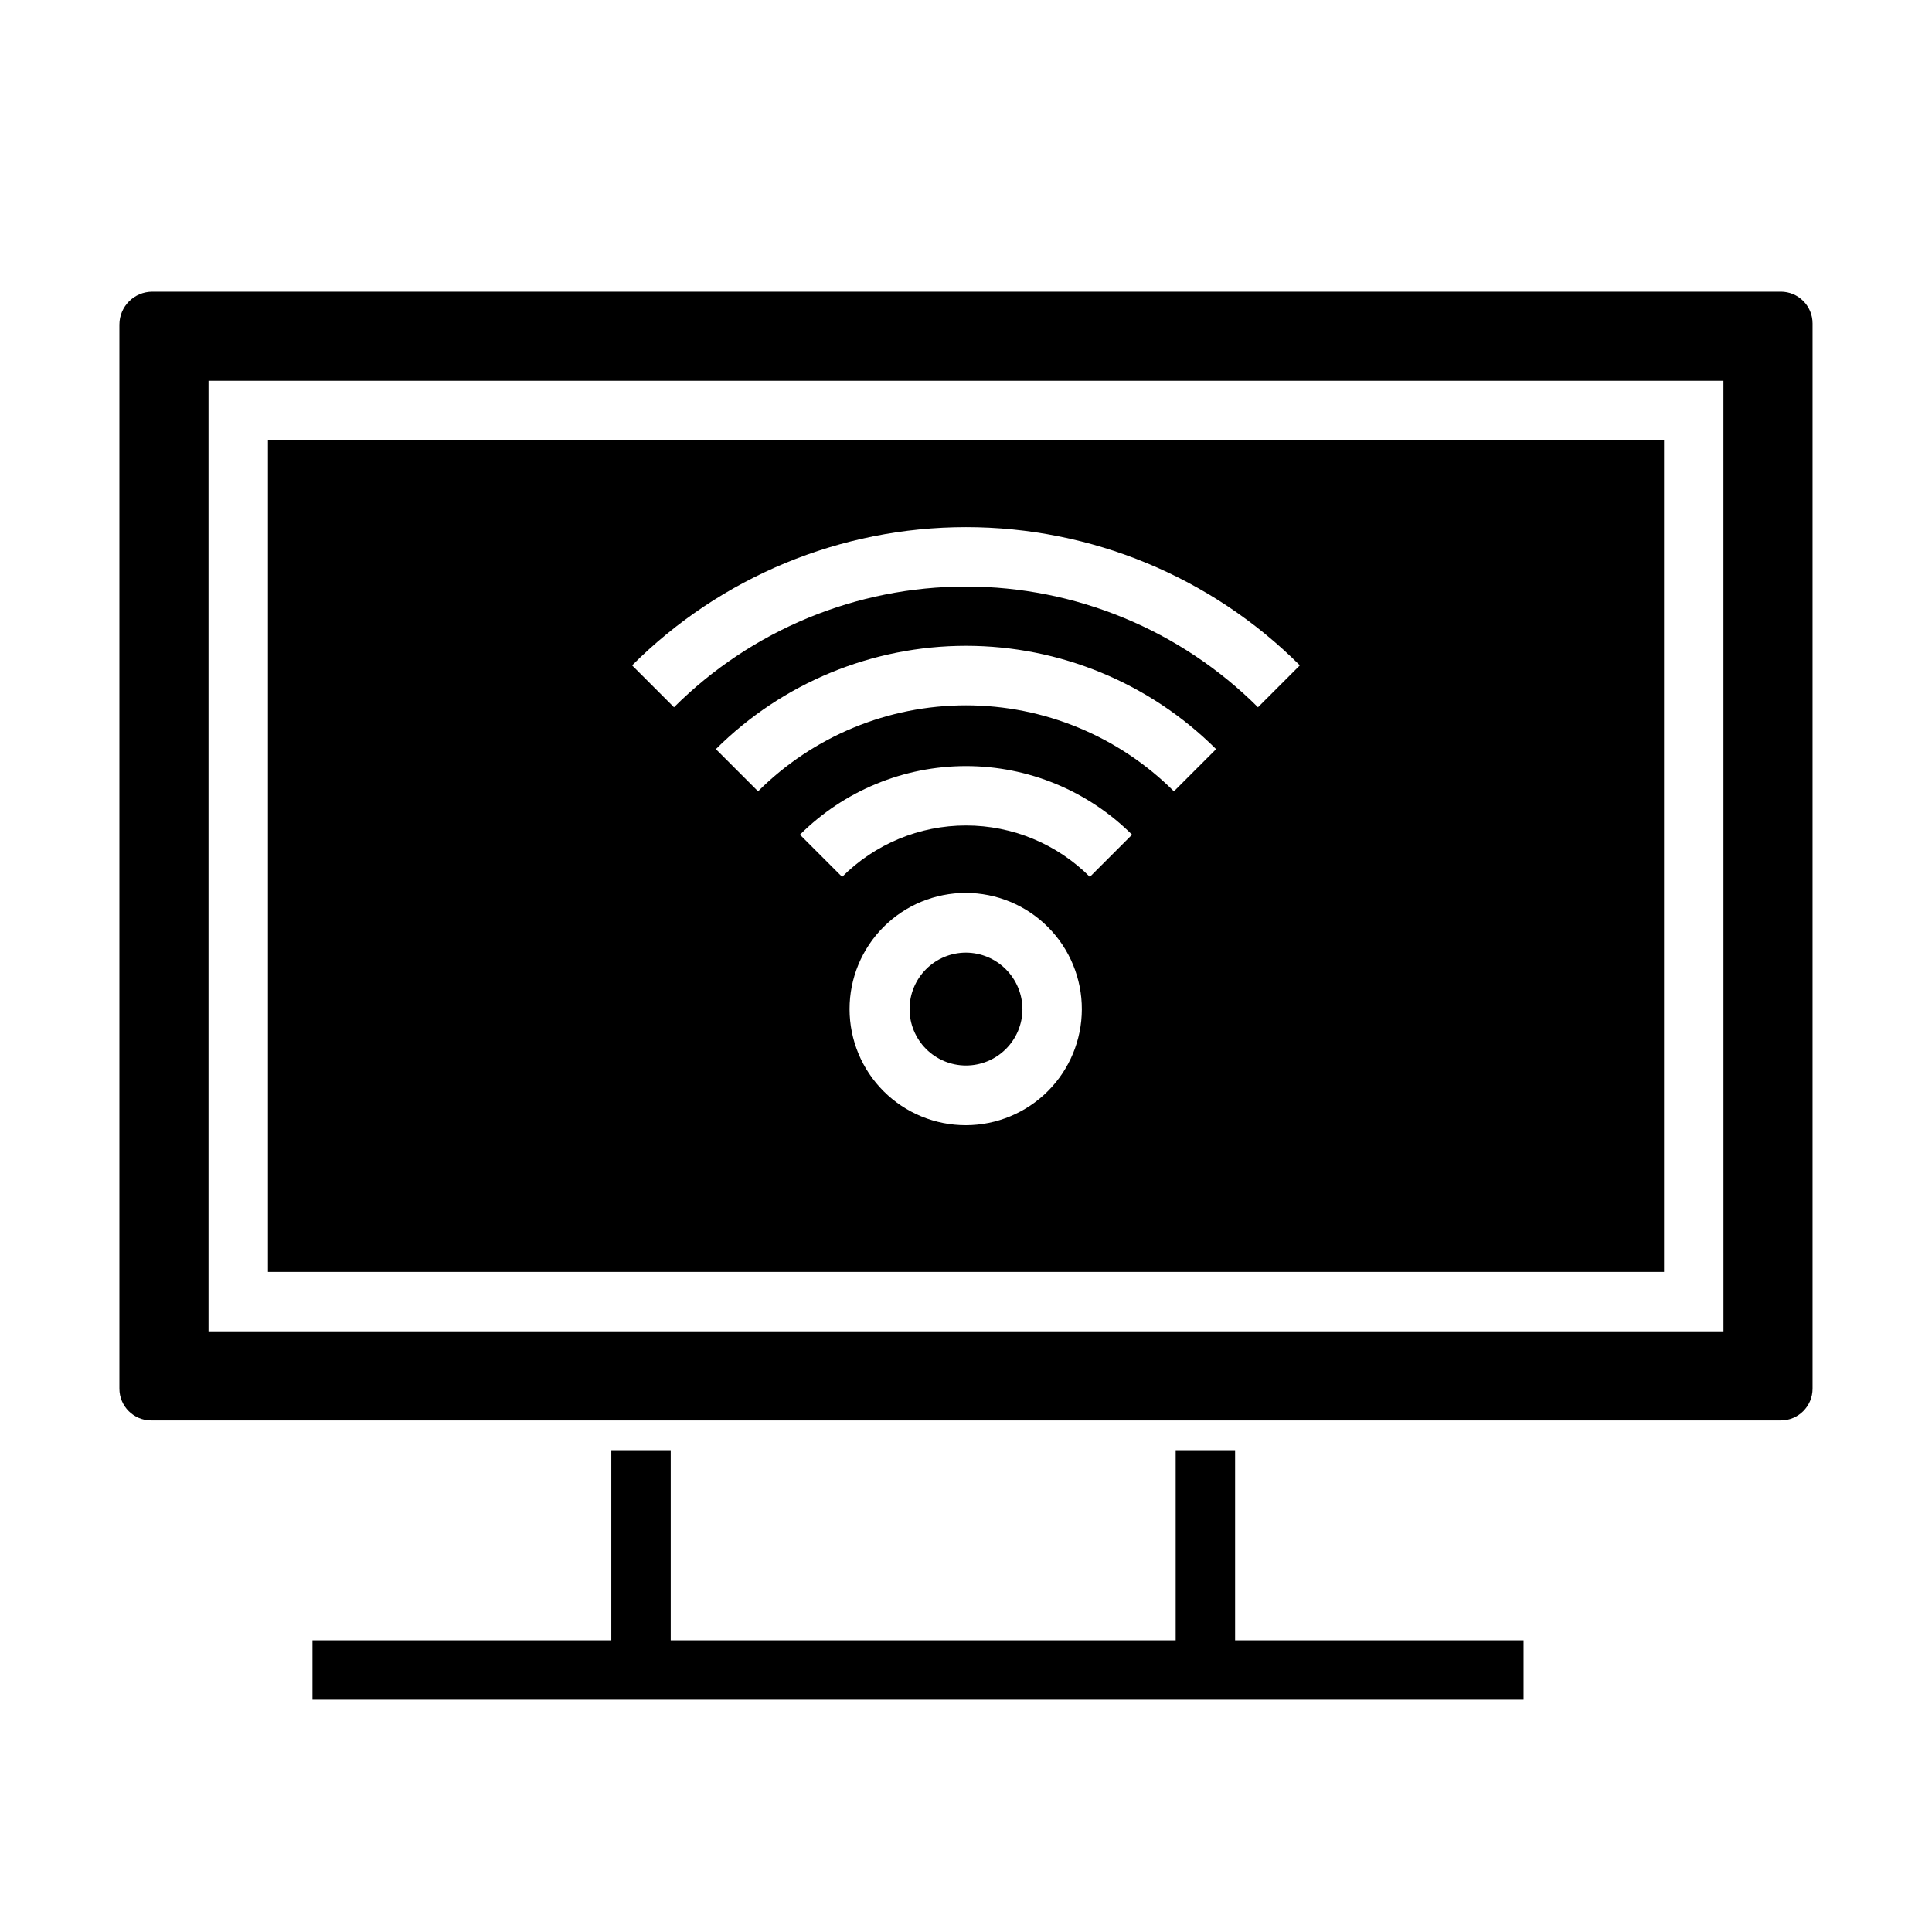
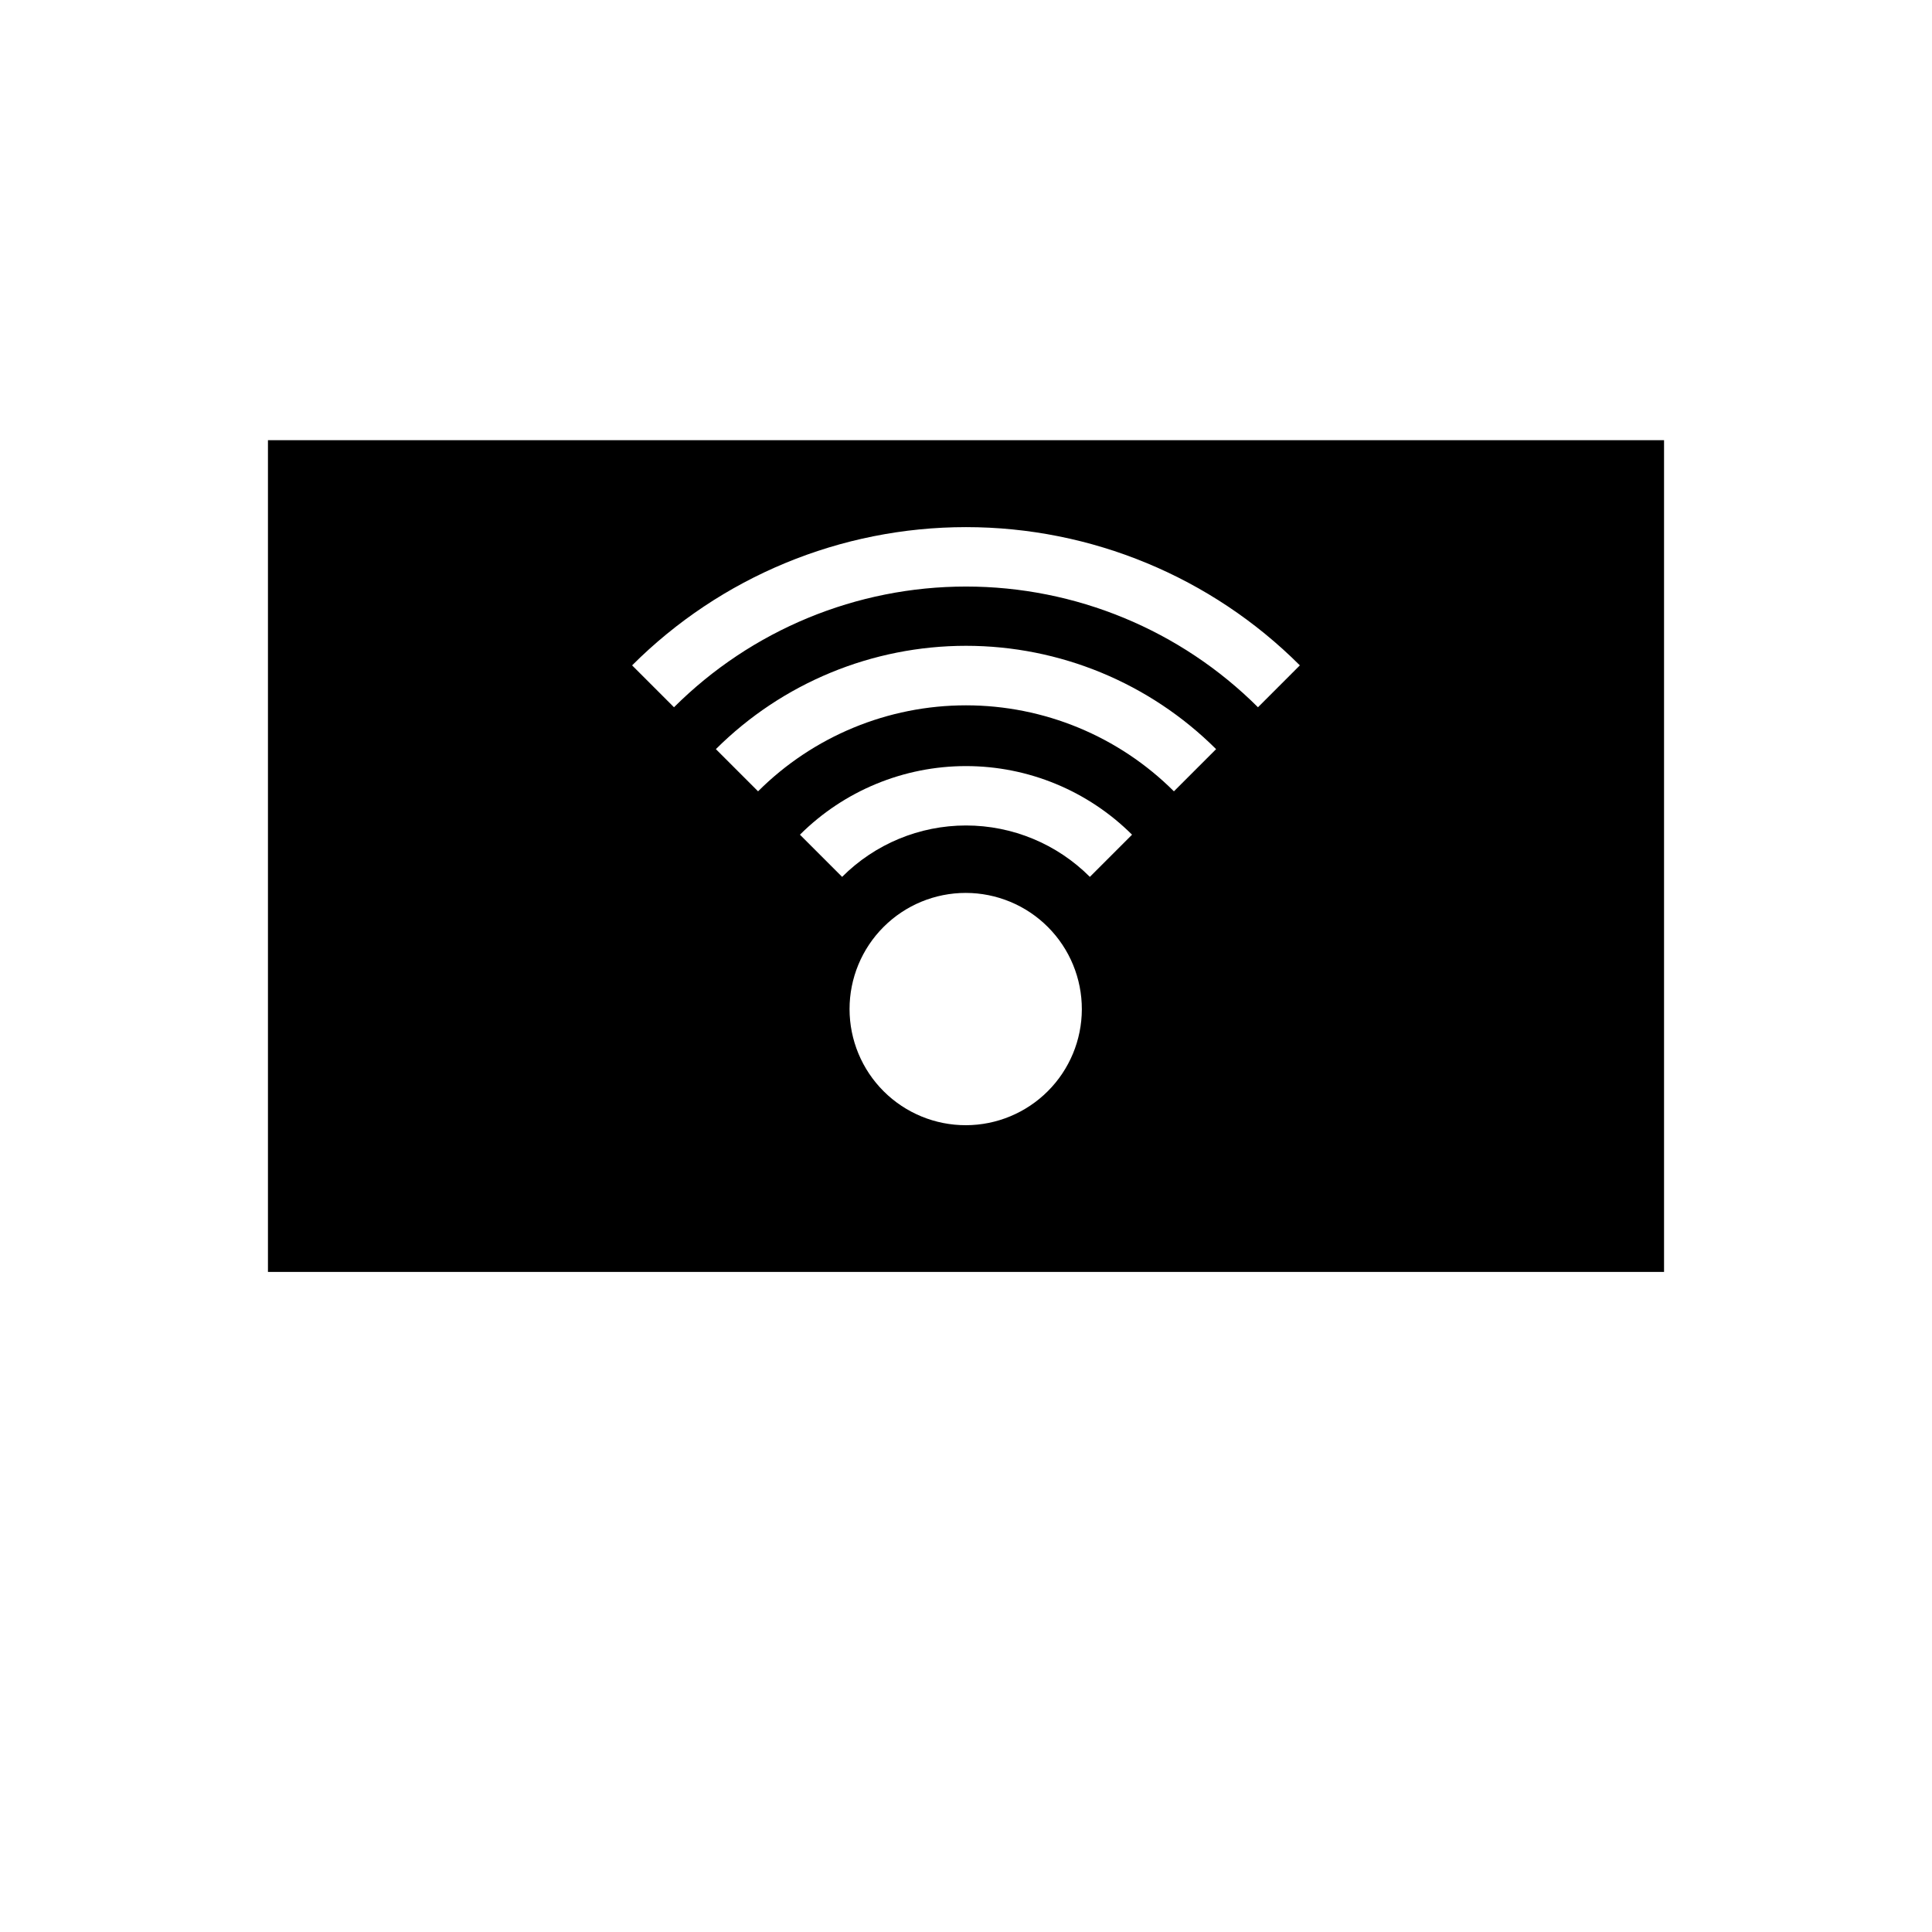
<svg xmlns="http://www.w3.org/2000/svg" fill="#000000" width="800px" height="800px" version="1.1" viewBox="144 144 512 512">
  <g>
-     <path d="m547.76 578.7v15.742h-320.95v-15.742h79.195v-50.383h15.742v50.383h133.82v-50.383h15.746v50.383z" />
-     <path d="m615.93 221.3h-431.55c-4.824 0-8.738 3.91-8.738 8.738v281.97c0 4.652 3.773 8.426 8.426 8.426h431.86c4.648 0 8.422-3.773 8.422-8.426v-282.29c0-4.652-3.773-8.422-8.422-8.422zm-15.191 275.52h-401.48v-251.91h401.47z" />
    <path d="m215.01 260.66v220.42h369.98v-220.42zm184.99 181.53c-8.172 0.023-16.02-3.207-21.809-8.977-5.789-5.769-9.043-13.602-9.051-21.777-0.008-8.172 3.234-16.012 9.016-21.789 5.777-5.777 13.617-9.023 21.789-9.016 8.172 0.008 16.008 3.266 21.777 9.055 5.769 5.785 8.996 13.633 8.977 21.805-0.02 8.137-3.262 15.934-9.016 21.684-5.754 5.754-13.551 8.996-21.684 9.016zm32.824-65.809c-8.699-8.719-20.508-13.621-32.824-13.621-12.32 0-24.129 4.902-32.828 13.621l-11.18-11.18c11.688-11.641 27.512-18.18 44.008-18.18s32.316 6.539 44.004 18.18zm22.277-22.672c-14.625-14.594-34.441-22.789-55.102-22.789-20.664 0-40.48 8.195-55.105 22.789l-11.18-11.18c17.602-17.535 41.438-27.383 66.285-27.383 24.844 0 48.68 9.848 66.281 27.383zm22.277-22.277c-20.539-20.488-48.367-31.992-77.379-31.992-29.016 0-56.844 11.504-77.383 31.992l-11.102-11.102c23.473-23.457 55.297-36.637 88.484-36.637 33.184 0 65.008 13.18 88.48 36.637z" />
-     <path d="m414.96 411.49c-0.023 3.961-1.613 7.754-4.43 10.543-2.812 2.789-6.617 4.348-10.582 4.336-3.961-0.016-7.758-1.602-10.551-4.41-2.793-2.809-4.359-6.613-4.352-10.574 0.004-3.961 1.586-7.758 4.391-10.559 2.801-2.801 6.602-4.371 10.566-4.371 3.973 0.02 7.777 1.613 10.578 4.43 2.805 2.82 4.379 6.633 4.379 10.605z" />
  </g>
</svg>